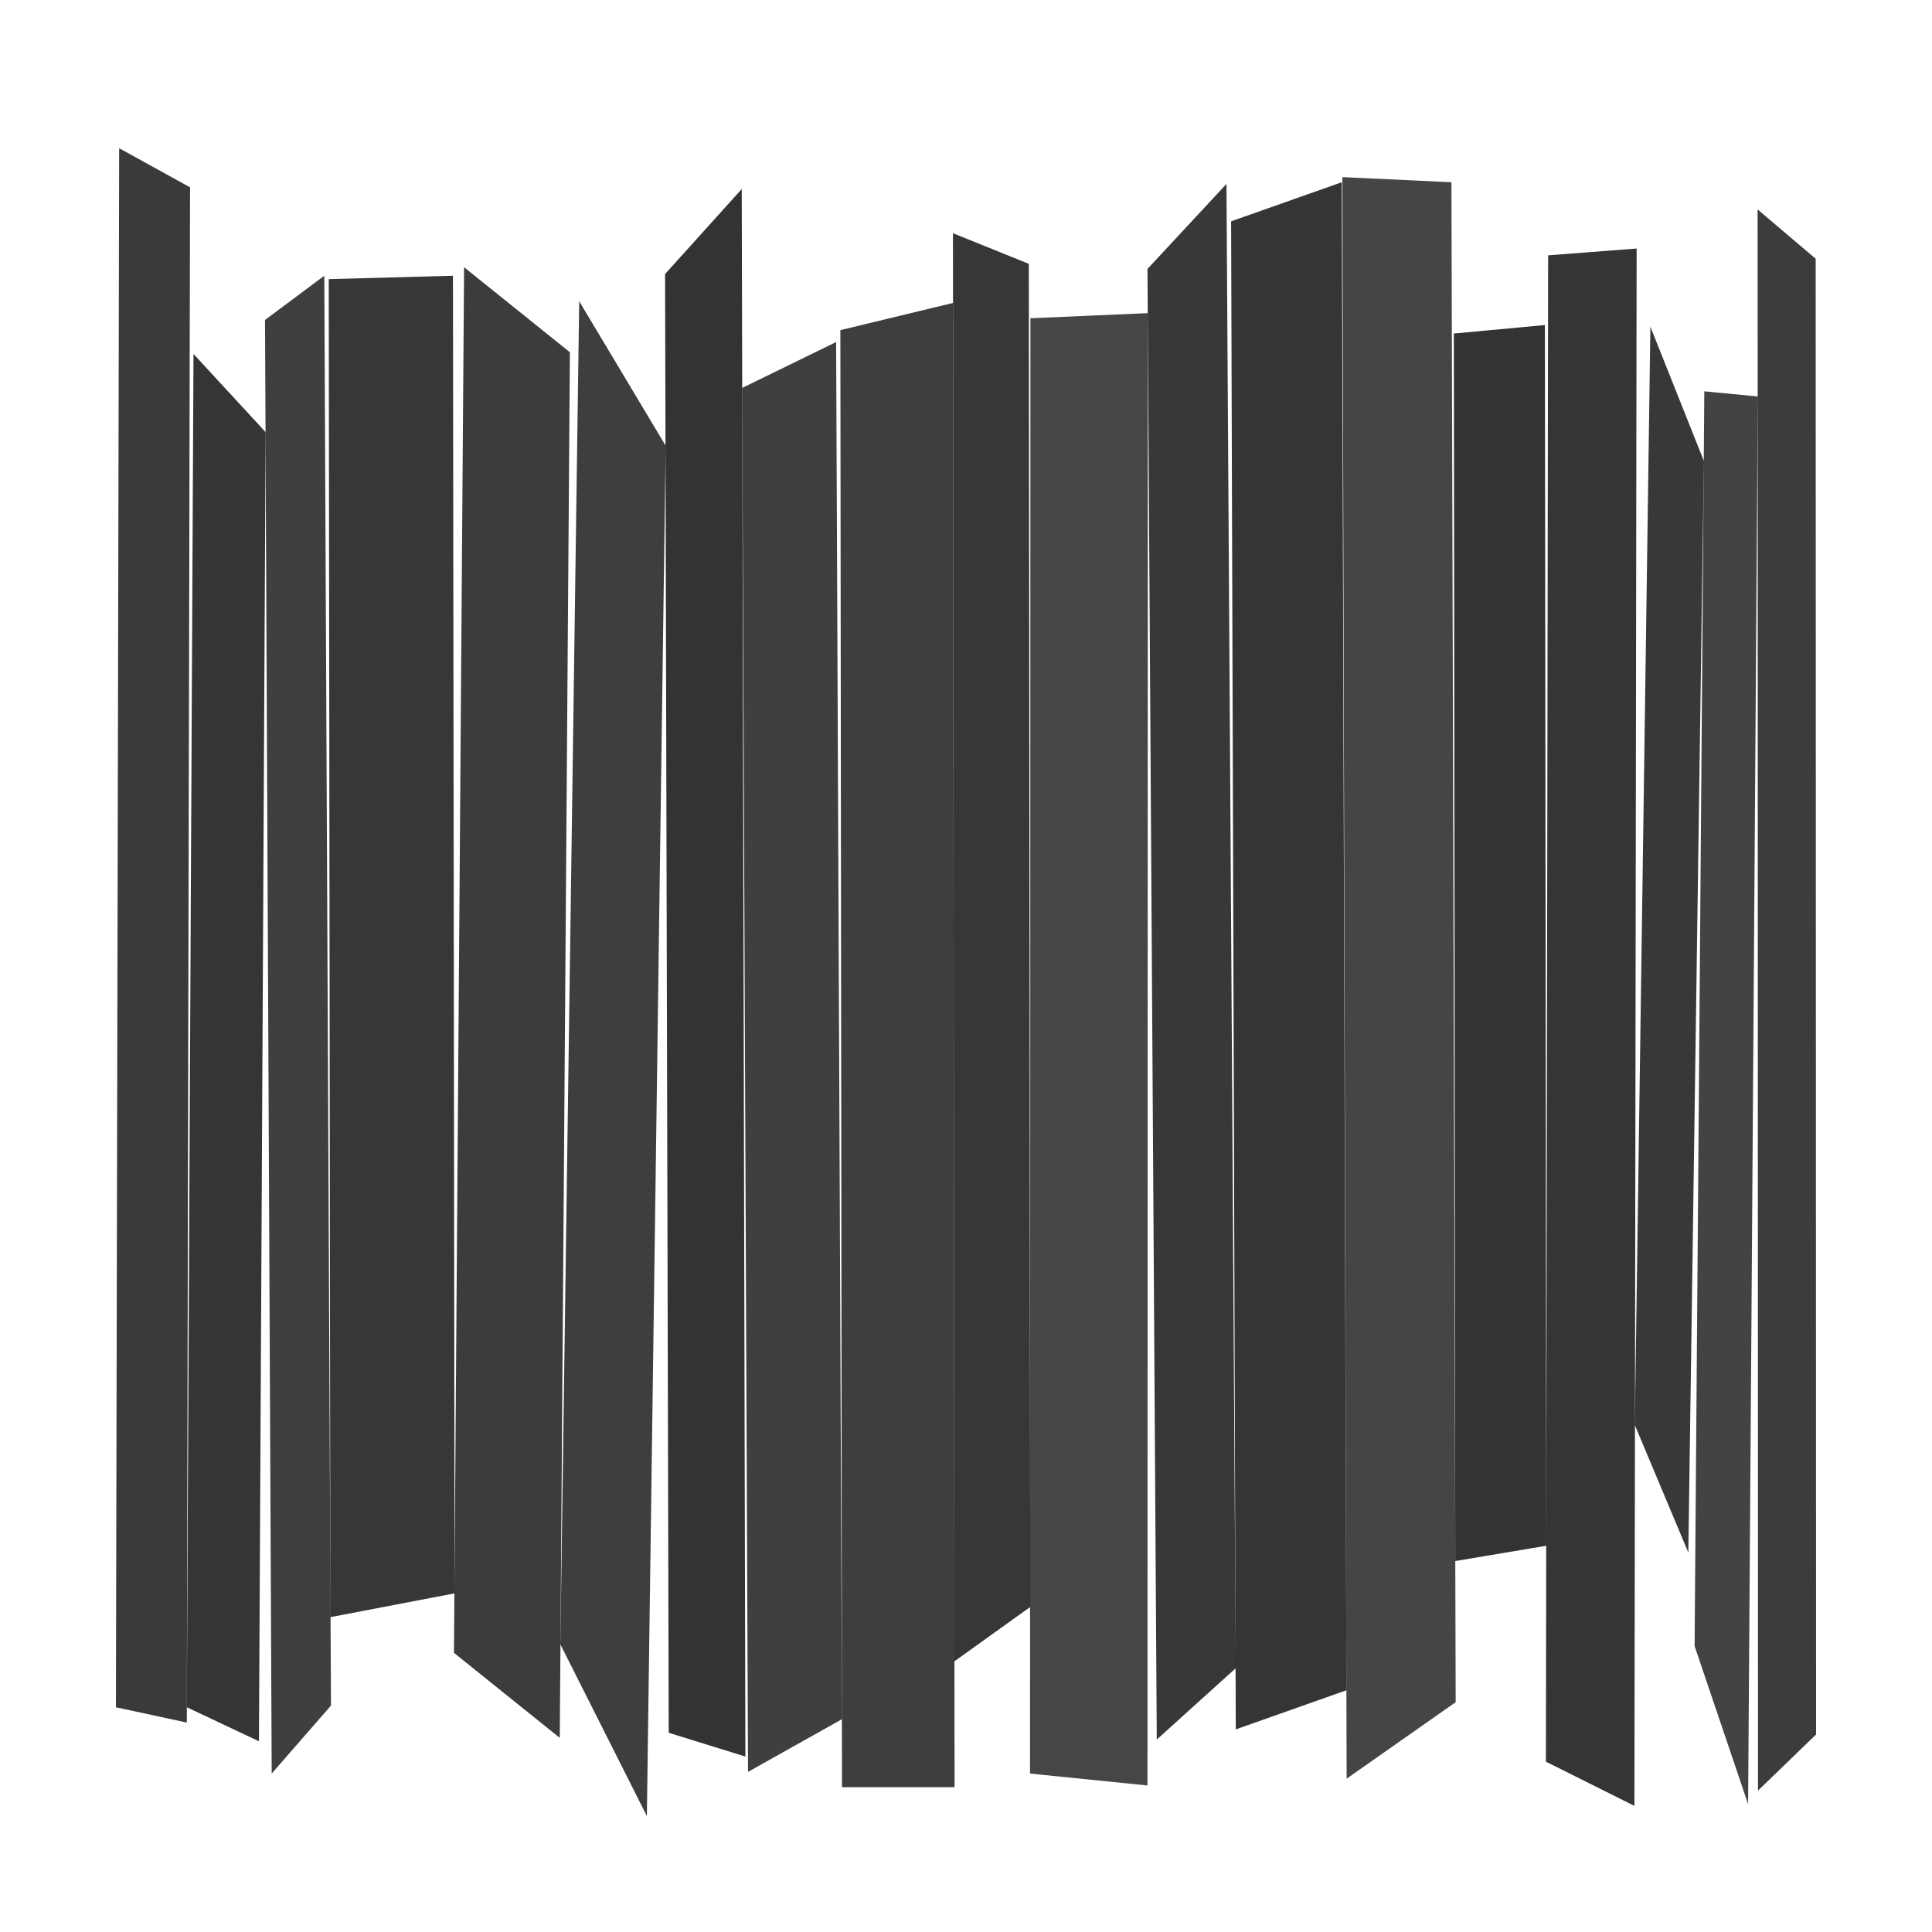
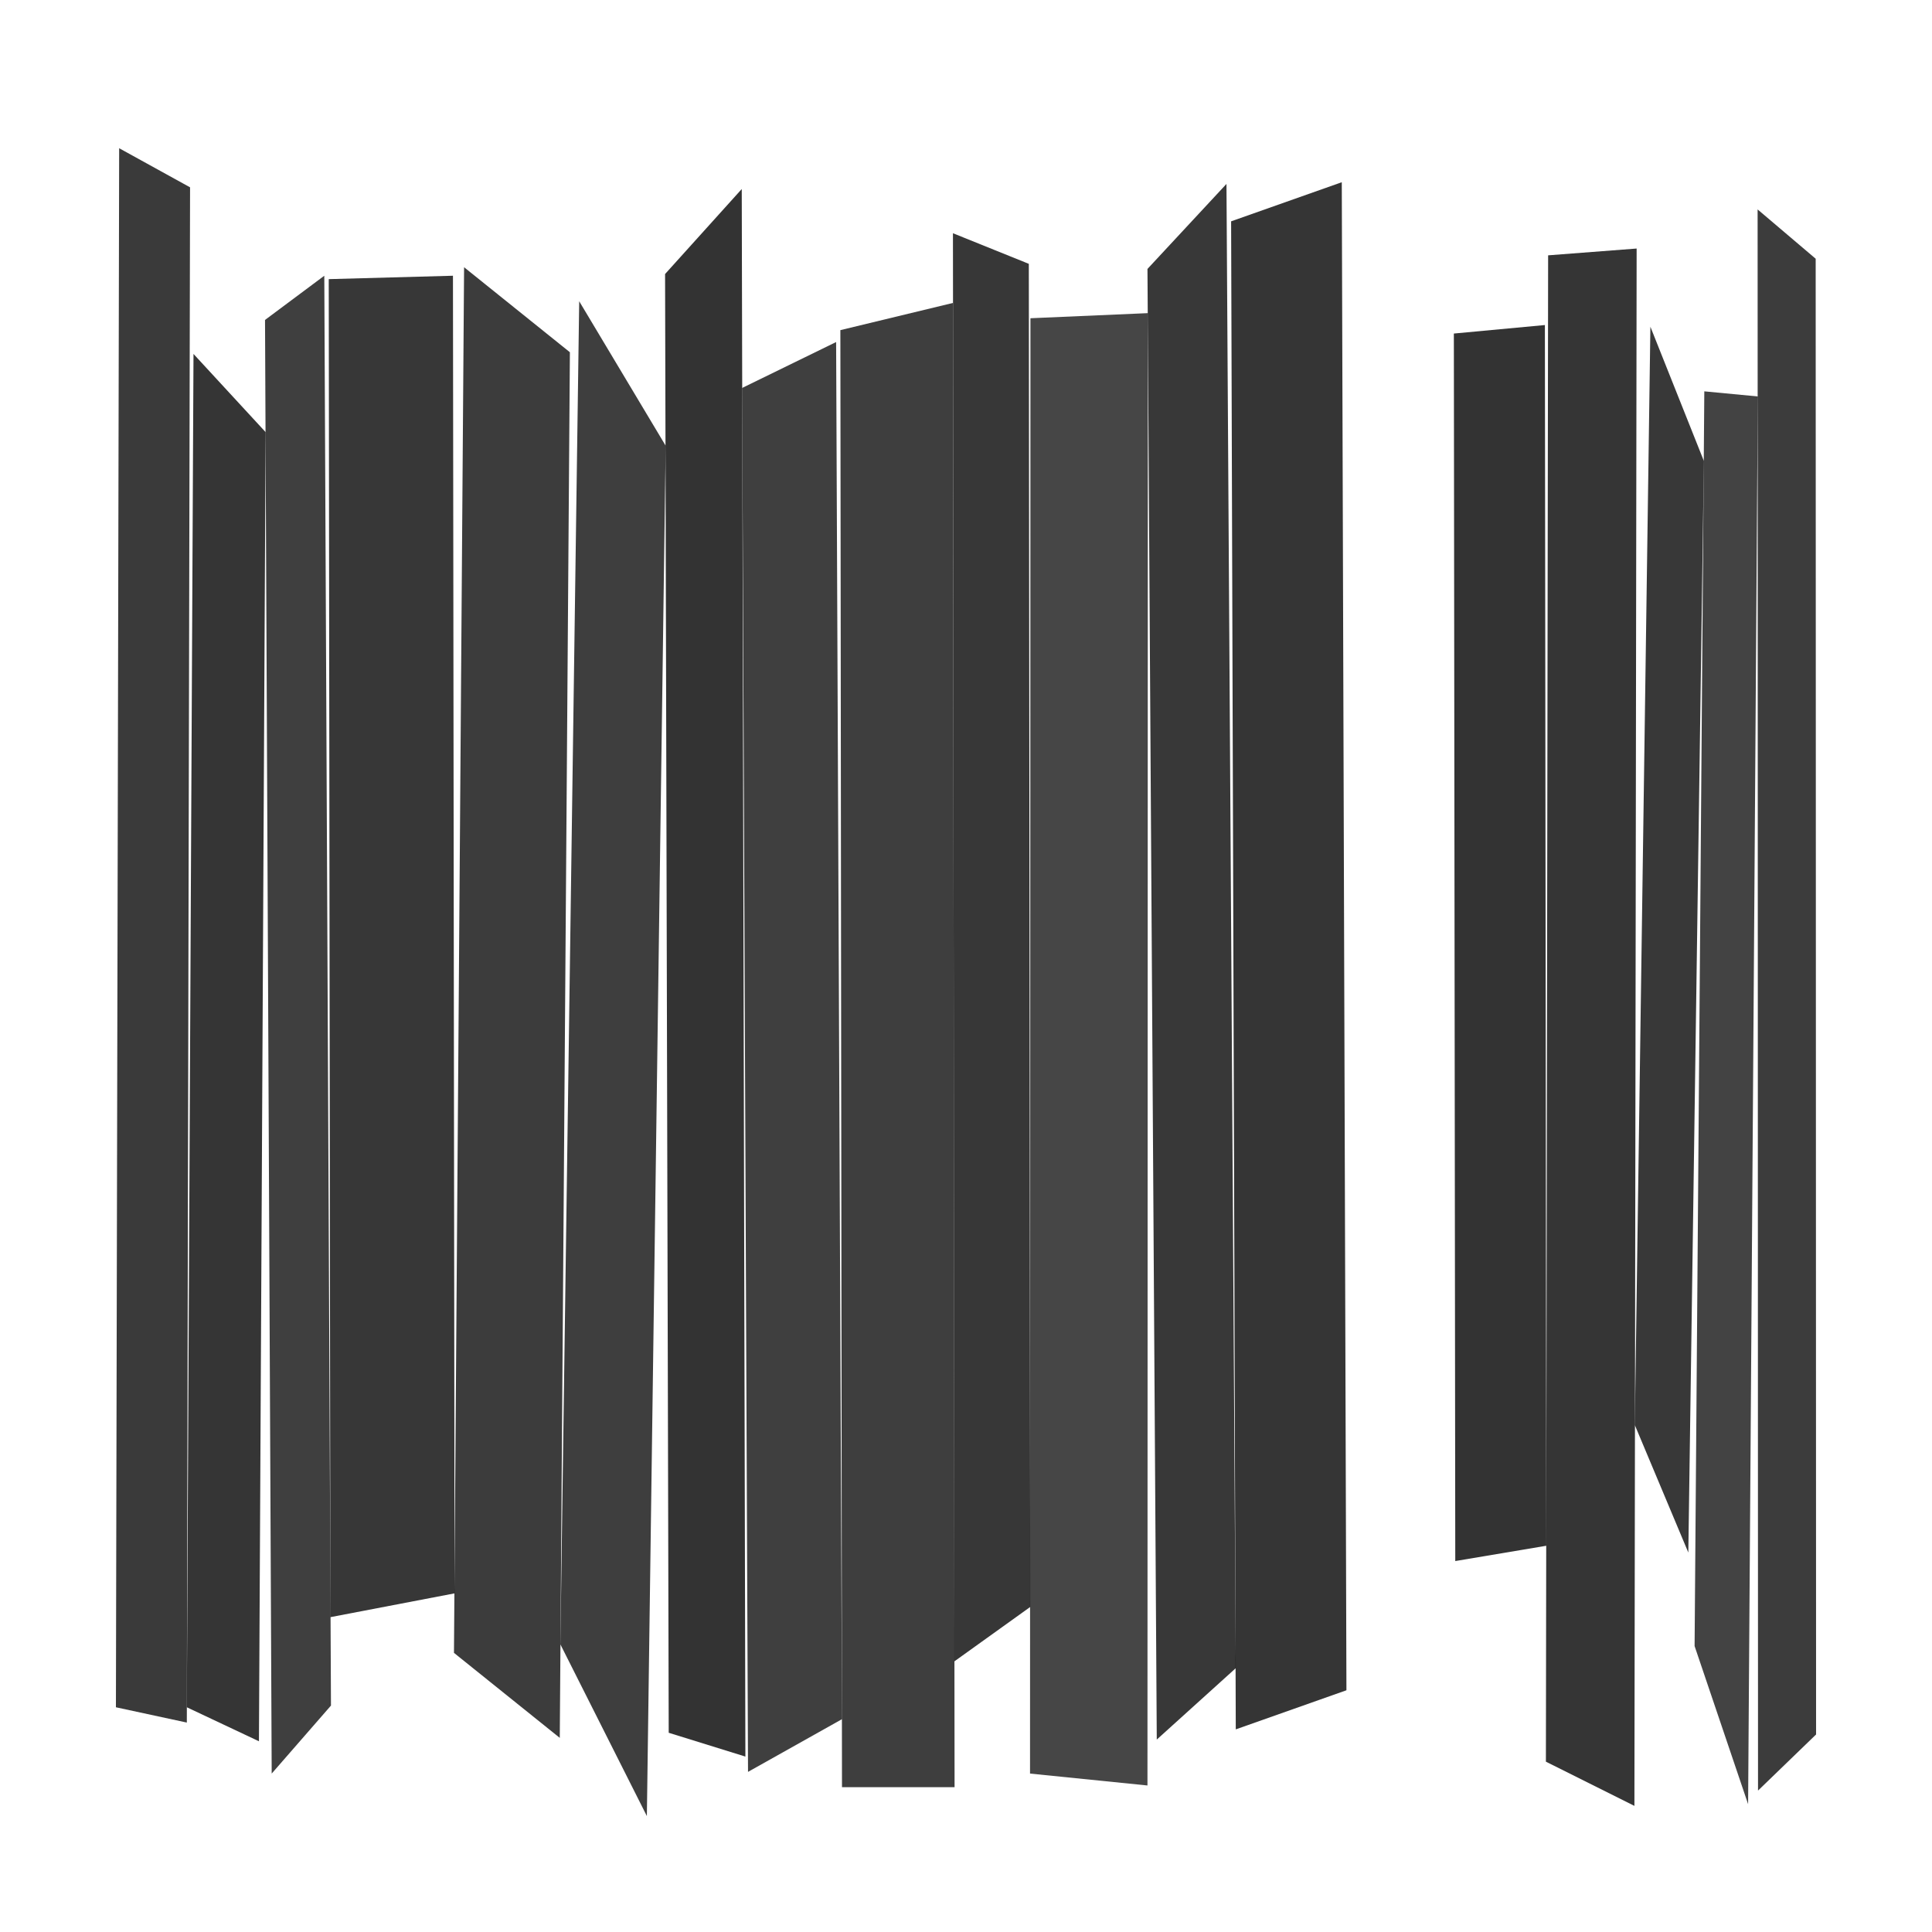
<svg xmlns="http://www.w3.org/2000/svg" viewBox="0 0 1000 1000" preserveAspectRatio="none" id="svg" width="1000" height="1000" style="width: 100%; height: 100%;">
  <filter id="f1" xlmns="http://www.w3.org/2000/svg">
    <feDropShadow in="SourceGraphic" stdDeviation="4" dy="6" dx="3" />
  </filter>
  <filter id="f2" xlmns="http://www.w3.org/2000/svg">
    <feDropShadow in="SourceGraphic" stdDeviation="4" dy="6" dx="-3" />
  </filter>
  <filter id="f3" xlmns="http://www.w3.org/2000/svg">
    <feDropShadow in="SourceGraphic" stdDeviation="2" dy="3" dx="0" />
  </filter>
  <path d=" M 0 0 L 1001 0 L 1001 1001 L 0 1001 z" fill="#FFFFFF" stroke="none" opacity="1.0" />
  <path d="M 61.675 76.72 L 98.377 96.96 L 96.702 891.6 L 60 883.68 Z" fill="#000000" opacity="0.877" filter="url(#f3)" />
  <path d="M 100.157 183.2 L 137.487 223.68 L 134.031 901.28 L 96.702 883.68 Z" fill="#000000" opacity="0.887" filter="url(#f3)" />
  <path d="M 137.173 165.6 L 167.853 142.72 L 171.309 882.8 L 140.628 918 Z" fill="#000000" opacity="0.864" filter="url(#f3)" />
  <path d="M 170.157 144.48 L 234.45 142.72 L 235.288 824.72 L 170.995 837.04 Z" fill="#000000" opacity="0.884" filter="url(#f3)" />
  <path d="M 240.209 138.32 L 294.974 182.32 L 289.738 899.52 L 234.974 855.52 Z" fill="#000000" opacity="0.875" filter="url(#f3)" />
  <path d="M 299.791 155.92 L 344.555 230.72 L 334.817 940 L 290.052 851.12 Z" fill="#000000" opacity="0.869" filter="url(#f3)" />
  <path d="M 344.241 141.84 L 383.927 97.84 L 385.812 909.2 L 346.126 896.88 Z" fill="#000000" opacity="0.892" filter="url(#f3)" />
  <path d="M 384.136 200.8 L 432.775 177.04 L 435.812 889.84 L 387.173 917.12 Z" fill="#000000" opacity="0.865" filter="url(#f3)" />
  <path d="M 434.974 170.88 L 493.246 156.8 L 494.084 925.04 L 435.812 925.04 Z" fill="#000000" opacity="0.868" filter="url(#f3)" />
  <path d="M 493.246 120.72 L 532.513 136.56 L 533.246 831.76 L 493.979 859.92 Z" fill="#000000" opacity="0.885" filter="url(#f3)" />
  <path d="M 533.351 164.72 L 594.136 162.08 L 593.927 924.16 L 533.141 918 Z" fill="#000000" opacity="0.851" filter="url(#f3)" />
  <path d="M 593.927 139.2 L 634.817 95.2 L 639.634 863.44 L 598.743 900.4 Z" fill="#000000" opacity="0.881" filter="url(#f3)" />
  <path d="M 637.225 114.56 L 694.503 94.32 L 696.911 874.88 L 639.634 895.12 Z" fill="#000000" opacity="0.887" filter="url(#f3)" />
-   <path d="M 694.817 91.68 L 751.257 94.32 L 753.455 881.04 L 697.016 920.64 Z" fill="#000000" opacity="0.853" filter="url(#f3)" />
  <path d="M 752.513 172.64 L 799.634 168.24 L 800.366 800.08 L 753.246 808 Z" fill="#000000" opacity="0.894" filter="url(#f3)" />
  <path d="M 801.309 132.16 L 847.12 128.64 L 845.969 934.72 L 800.157 911.84 Z" fill="#000000" opacity="0.887" filter="url(#f3)" />
  <path d="M 854.241 169.12 L 881.937 238.64 L 873.874 803.6 L 846.178 737.6 Z" fill="#000000" opacity="0.879" filter="url(#f3)" />
  <path d="M 882.147 202.56 L 909.843 205.2 L 904.817 933.84 L 877.12 852 Z" fill="#000000" opacity="0.857" filter="url(#f3)" />
  <path d="M 909.738 108.4 L 939.791 133.92 L 940 897.76 L 909.948 926.8 Z" fill="#000000" opacity="0.872" filter="url(#f3)" />
</svg>